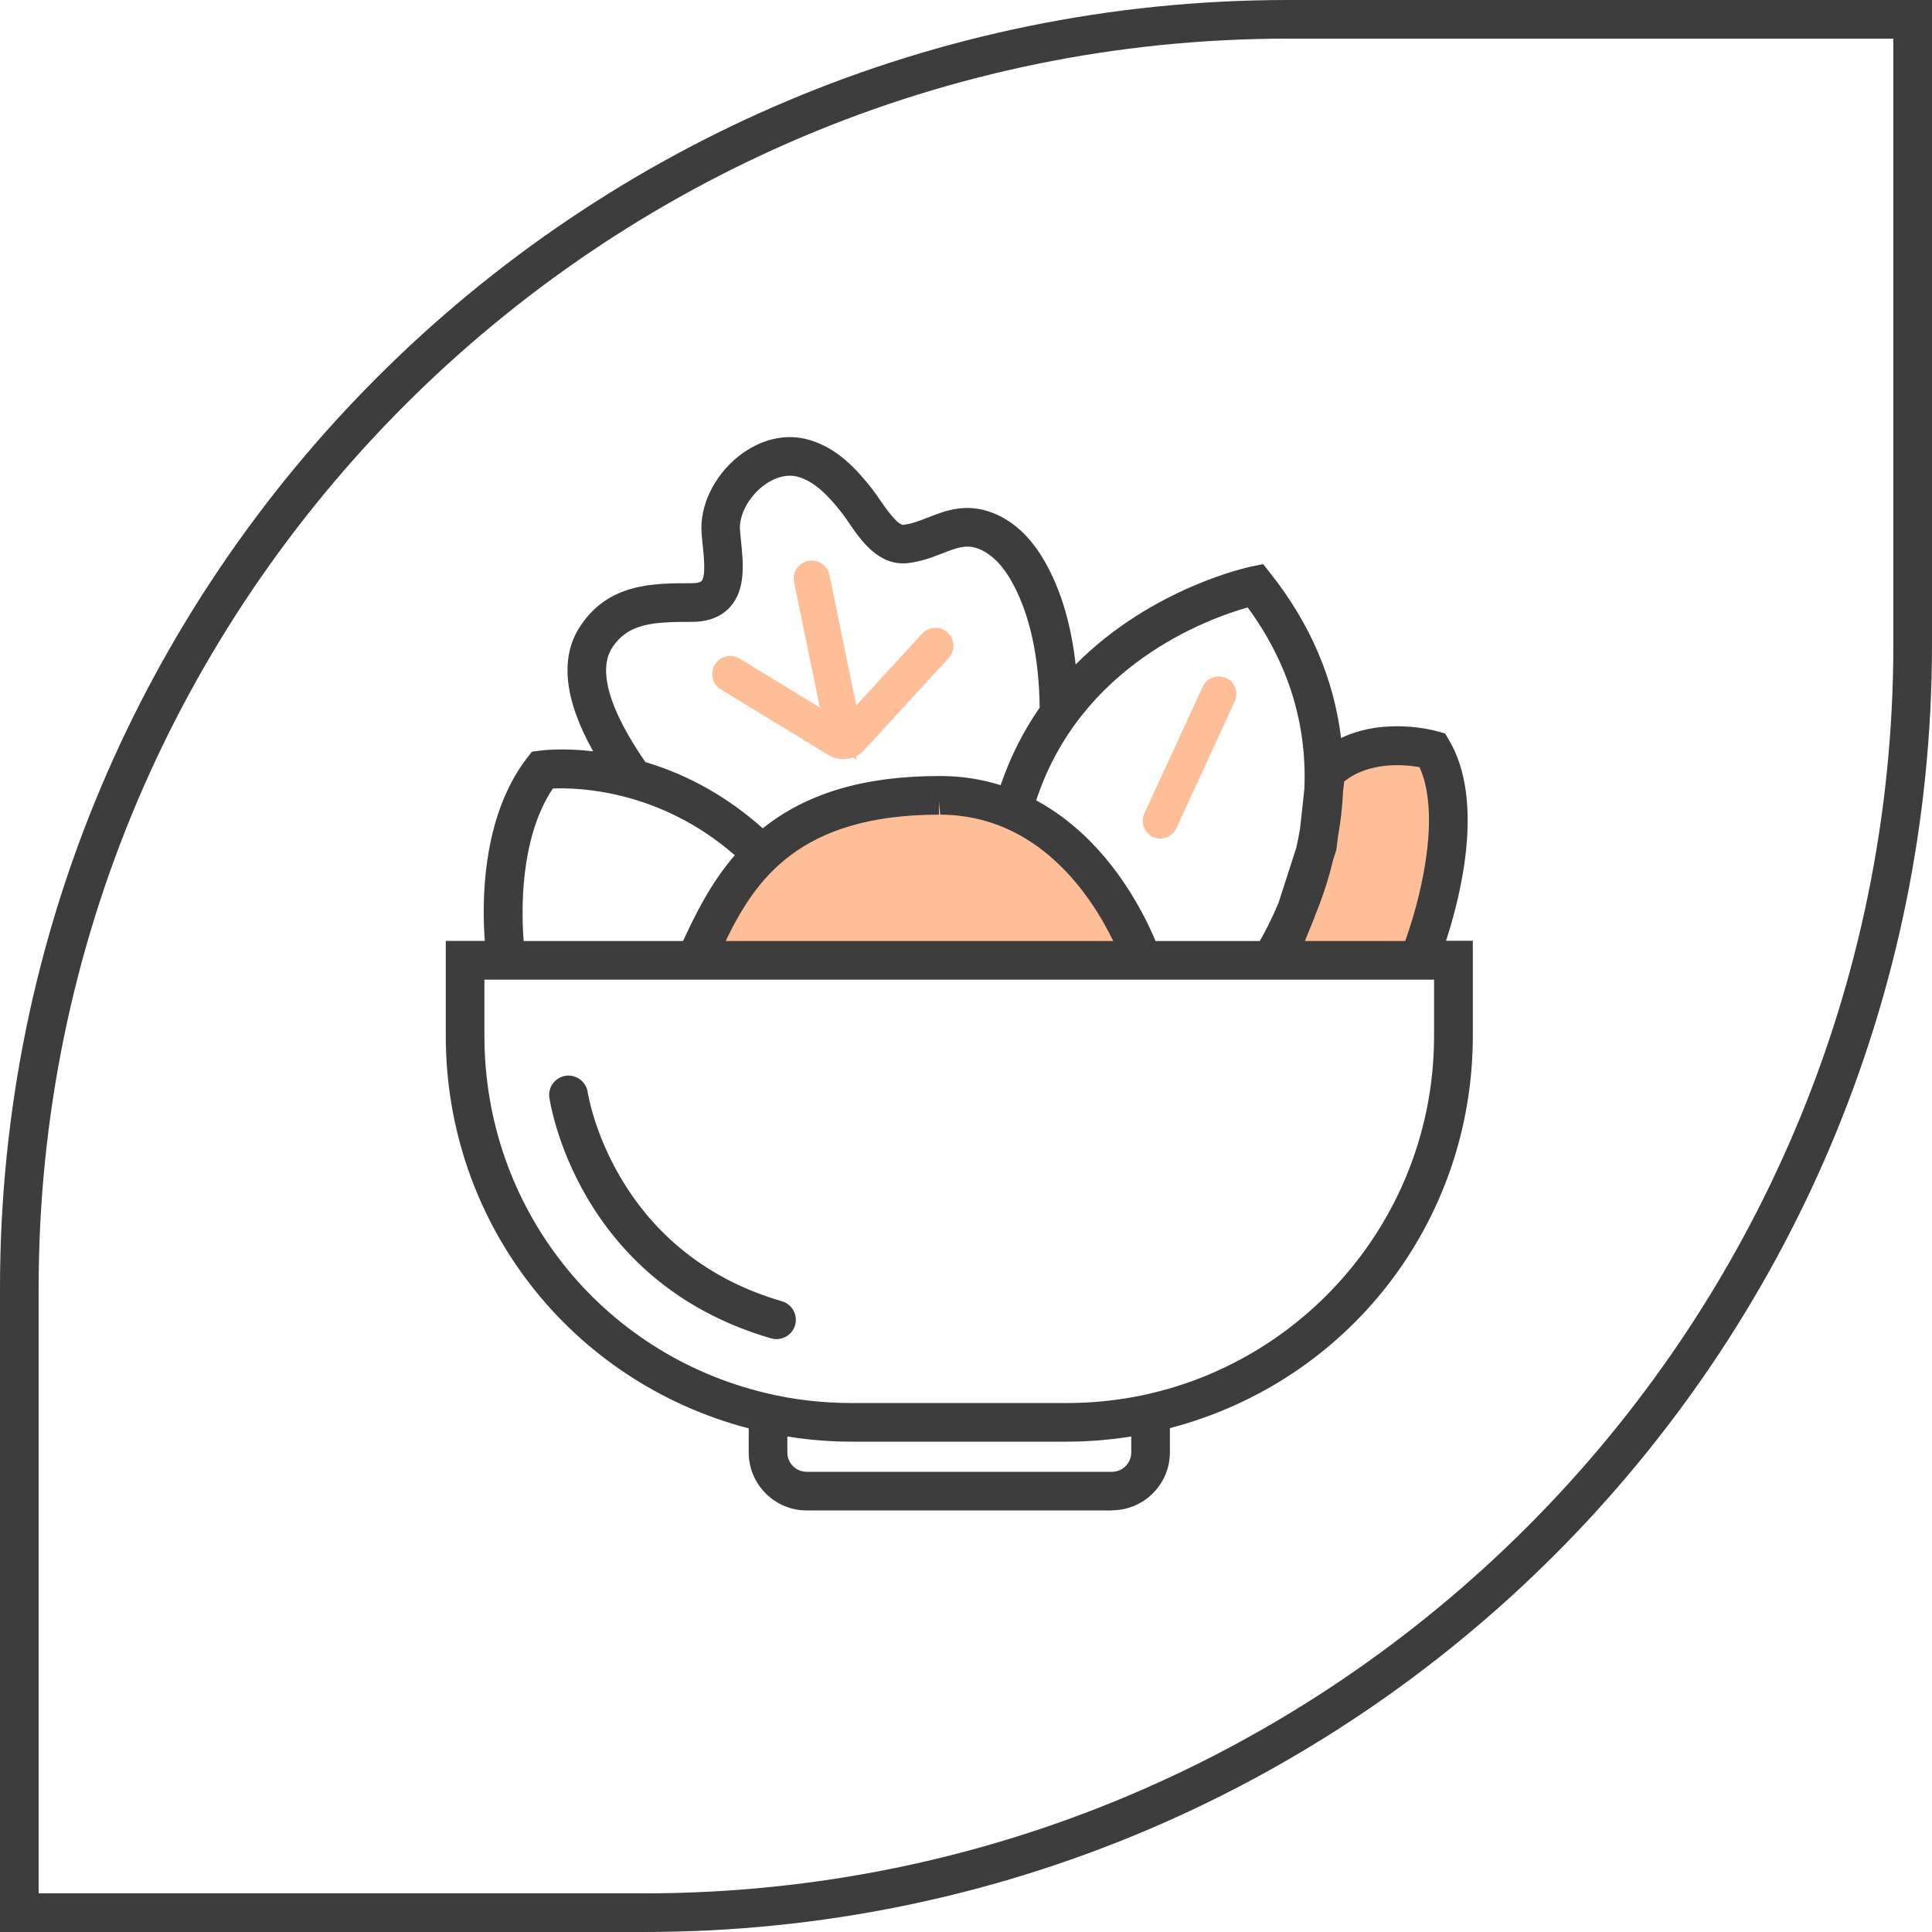
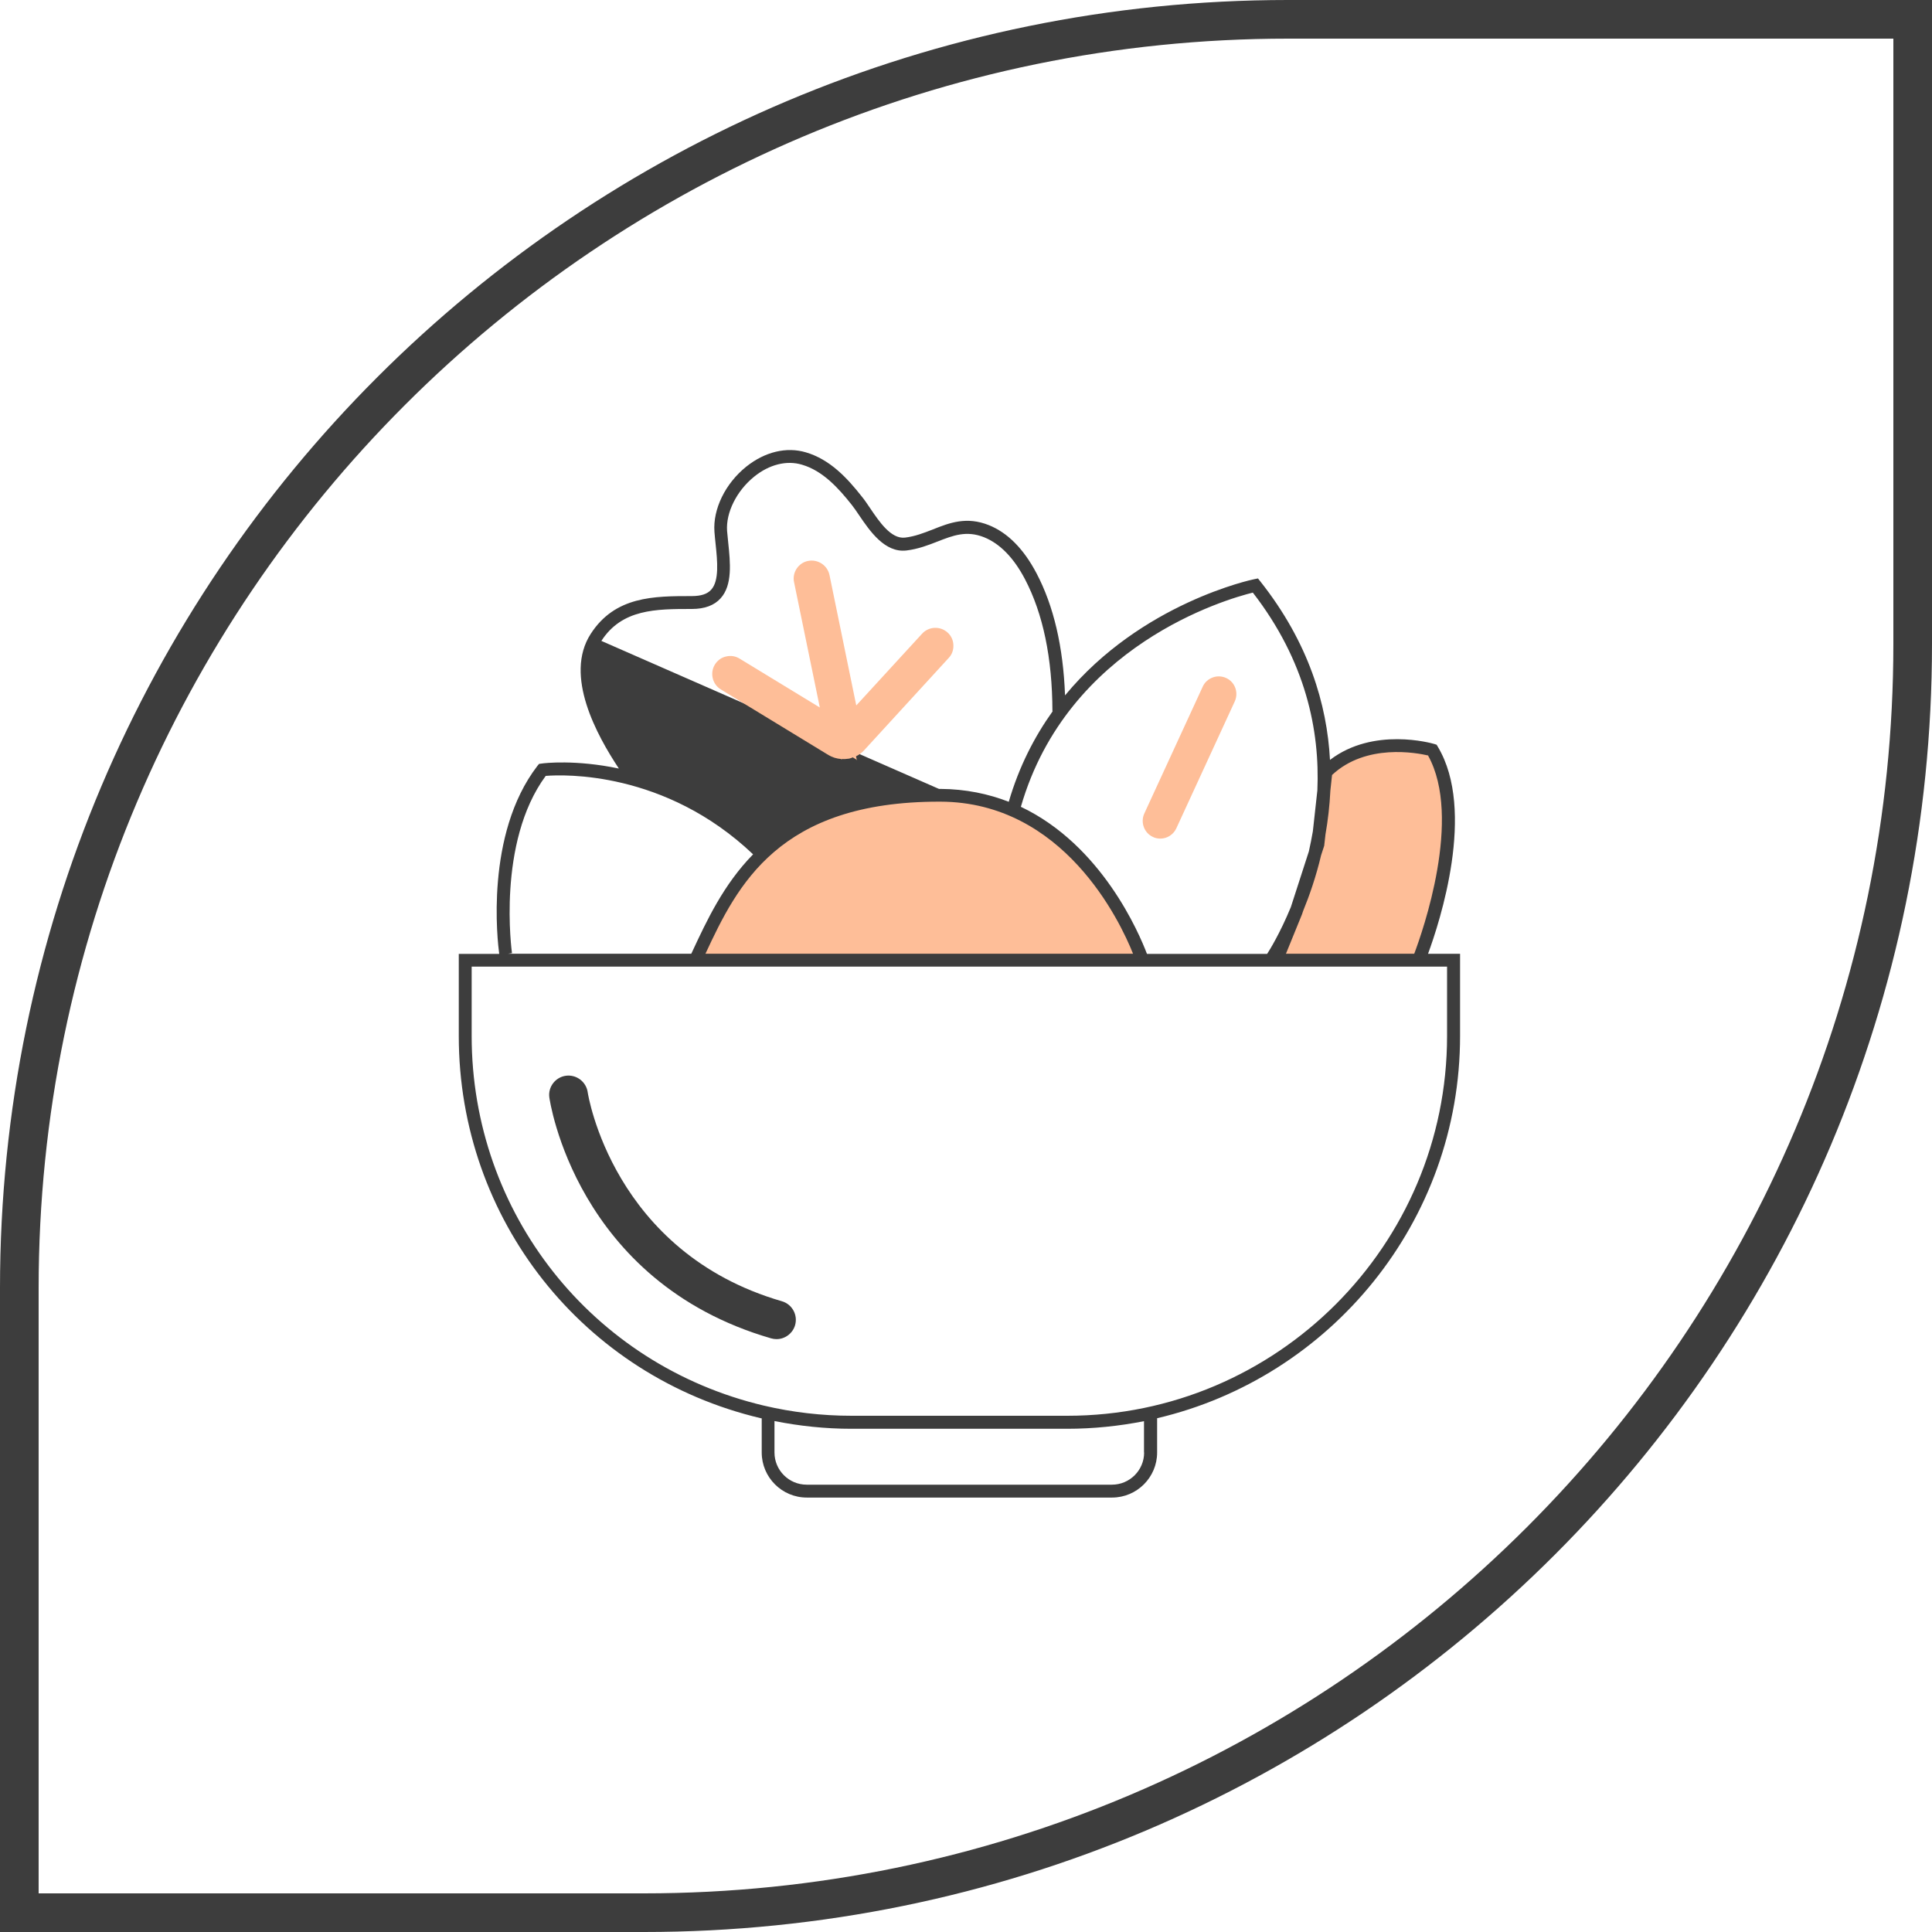
<svg xmlns="http://www.w3.org/2000/svg" viewBox="0 0 150 150" data-name="Layer 1" id="Layer_1">
  <defs>
    <style>
      .cls-1 {
        fill: #3d3d3d;
      }

      .cls-2 {
        fill: #febe98;
      }
    </style>
  </defs>
  <path d="M110.14,74.56s4.4-10.73,1.07-16.32c0,0-5.05-1.49-8.28,1.71l-.61,5.58-1.71,5.31-1.52,3.72" class="cls-2" />
  <path d="M88.69,74.56s-4.13-12.78-15.68-12.81c-13.44-.04-16.53,7.47-19.02,12.81" class="cls-2" />
  <g>
    <g>
-       <path d="M110.87,74.06c.92-2.5,3.73-11.11.77-16.07l-.1-.17-.19-.06c-.2-.06-4.72-1.34-8.09,1.24-.23-4.32-1.66-9.12-5.4-13.85l-.19-.24-.3.06c-.11.02-8.75,1.83-14.68,9.02-.14-3.76-.88-6.95-2.22-9.49-.99-1.88-2.23-3.14-3.7-3.73-1.73-.69-3.05-.18-4.33.33-.69.27-1.4.55-2.18.64-1.08.12-1.99-1.23-2.72-2.31-.21-.31-.41-.61-.6-.84-1.16-1.48-2.5-2.92-4.37-3.47-1.51-.45-3.19-.04-4.63,1.11-1.63,1.31-2.6,3.3-2.47,5.06.02.31.06.63.09.95.14,1.33.29,2.84-.34,3.54-.3.34-.79.5-1.51.5-2.93,0-5.96,0-7.85,2.94-2.08,3.23.48,7.87,2.19,10.45-3.37-.71-5.8-.42-5.99-.39l-.21.03-.13.16c-4.08,5.31-3.09,13.65-2.96,14.59h-3.14v6.38c0,14.21,9.64,26.41,23.45,29.67.02,0,.05,0,.07.01v2.65c0,1.93,1.57,3.5,3.5,3.5h23.7c1.93,0,3.5-1.57,3.5-3.5v-2.66c13.46-3.16,23.52-15.26,23.52-29.68v-6.38h-2.48ZM110.88,58.67c2.67,4.83-.42,13.63-1.08,15.38h-9.96l1.25-3.07.08-.24c.5-1.22,1.01-2.69,1.4-4.34l.24-.73.1-.89c.19-1.08.32-2.21.38-3.4l.13-1.21c2.64-2.47,6.57-1.72,7.48-1.51ZM97.27,46.01c4.12,5.32,5.21,10.72,5.01,15.35l-.35,3.18c-.09.53-.2,1.06-.31,1.56l-1.4,4.33c-.84,2.03-1.65,3.34-1.84,3.63h-9.33c-.61-1.61-3.51-8.44-9.79-11.42,3.63-12.57,15.94-16.12,18.01-16.63ZM72.91,62.24h.1c9.56.03,13.94,9.25,14.96,11.81h-33.2c2.48-5.33,5.68-11.81,18.14-11.81ZM46.69,49.76c1.6-2.48,4.23-2.48,7.03-2.48.99,0,1.74-.28,2.23-.83.93-1.03.75-2.77.59-4.31-.03-.32-.06-.63-.09-.92-.1-1.42.74-3.11,2.1-4.21,1.17-.95,2.53-1.29,3.72-.93,1.6.47,2.81,1.79,3.87,3.13.17.22.36.49.56.79.84,1.24,2,2.93,3.67,2.74.91-.11,1.69-.41,2.43-.7,1.2-.47,2.24-.87,3.6-.33,1.24.5,2.31,1.6,3.18,3.26,1.4,2.67,2.12,6.12,2.13,10.25h.02c-1.41,1.97-2.61,4.29-3.41,7.03-1.57-.61-3.34-.99-5.32-1h-.1c-6.72,0-10.9,1.87-13.72,4.4-3.27-3.13-6.74-4.78-9.69-5.61-1.45-2.06-4.82-7.15-2.81-10.27ZM42.38,60.24c1.35-.11,9.25-.41,16.09,6.09-2.3,2.35-3.6,5.15-4.72,7.55l-.08.17h-14.24l.32-.05c-.01-.09-1.2-8.58,2.62-13.76ZM88.83,112.77c0,1.38-1.12,2.5-2.5,2.5h-23.7c-1.38,0-2.5-1.12-2.5-2.5v-2.44c1.96.39,3.96.6,5.97.6h16.75c2.04,0,4.04-.21,5.97-.59v2.44ZM112.35,80.43c0,16.26-13.23,29.49-29.49,29.49h-16.75c-2.31,0-4.6-.27-6.81-.79-13.35-3.16-22.68-14.96-22.68-28.7v-5.38h75.73v5.38Z" class="cls-1" />
-       <path d="M86.33,117.27h-23.7c-2.48,0-4.5-2.02-4.5-4.5v-1.87c-13.91-3.64-23.52-16.06-23.52-30.47v-7.38h3.03c-.21-2.75-.31-9.55,3.28-14.2l.38-.49.62-.08c.21-.03,1.78-.22,4.13.05-2.24-4.01-2.59-7.25-1.04-9.65,2.19-3.39,5.64-3.4,8.69-3.4.39,0,.67-.06.77-.17.34-.37.18-1.93.09-2.77-.04-.37-.07-.68-.09-.98-.15-2.08.96-4.4,2.84-5.91,1.7-1.36,3.71-1.84,5.54-1.29,2.14.63,3.61,2.21,4.87,3.81.2.25.41.56.64.9.44.64,1.35,1.92,1.78,1.88.65-.08,1.27-.32,1.93-.58,1.33-.52,2.98-1.17,5.08-.32,1.69.68,3.11,2.09,4.21,4.19,1.11,2.11,1.83,4.64,2.15,7.55,6.03-6.05,13.58-7.59,13.66-7.61l.9-.18.57.72c3.09,3.9,4.92,8.19,5.48,12.78,3.49-1.66,7.33-.56,7.52-.51l.56.16.3.51c2.76,4.64.94,12.01-.23,15.58h2.08v7.38c0,14.42-9.63,26.83-23.52,30.46v1.88c0,2.48-2.02,4.5-4.5,4.5ZM61.13,111.52v1.25c0,.83.67,1.5,1.5,1.5h23.7c.83,0,1.5-.67,1.5-1.5v-1.24c-1.65.26-3.31.4-4.97.4h-16.75c-1.64,0-3.31-.13-4.97-.4ZM37.61,76.06v4.38c0,13.28,9.01,24.68,21.91,27.73,2.14.51,4.35.76,6.58.76h16.75c15.71,0,28.49-12.78,28.49-28.49v-4.38H37.61ZM101.32,73.06h7.78c1.54-4.33,2.64-10.13,1.11-13.5-1.16-.2-3.89-.46-5.85,1.12l-.09.82c-.05,1.11-.18,2.3-.39,3.47l-.13,1.03-.24.73c-.34,1.45-.83,2.96-1.43,4.41l-.05.16-.72,1.76ZM89.72,73.06h8.09c.33-.57.89-1.6,1.47-3.01l1.37-4.25c.09-.4.19-.91.28-1.42l.34-3.12c.22-5.06-1.26-9.82-4.4-14.1-3.2.91-12.97,4.49-16.42,14.98,5.44,2.94,8.25,8.48,9.27,10.93ZM56.35,73.06h30.08c-1.66-3.43-5.77-9.79-13.43-9.81l-.1-1v1c-10.89,0-14.29,5.12-16.56,9.81ZM40.66,73.06h12.37c.96-2.06,2.14-4.49,4.02-6.66-5.78-5.04-12.06-5.27-14.13-5.18-2.62,3.93-2.43,9.73-2.26,11.84ZM50.12,59.17c3.35,1,6.4,2.73,9.1,5.14,3.41-2.73,7.9-4.06,13.7-4.06h.1c1.61,0,3.17.24,4.67.71.74-2.16,1.75-4.18,3.03-6.02-.05-3.84-.72-7.04-2.02-9.51-.76-1.45-1.66-2.39-2.67-2.8-.94-.38-1.63-.15-2.86.33-.77.3-1.64.64-2.68.76-2.29.25-3.68-1.81-4.61-3.17-.2-.29-.36-.53-.52-.73-.96-1.22-2.03-2.4-3.37-2.79-.86-.26-1.89.02-2.81.75-1.1.88-1.81,2.26-1.73,3.36.02.27.05.56.08.84.18,1.71.39,3.77-.84,5.14-.69.77-1.69,1.16-2.97,1.16-3.03,0-4.95.1-6.2,2.02h0c-.78,1.21-.95,3.73,2.59,8.87Z" class="cls-1" />
+       <path d="M110.87,74.06c.92-2.5,3.73-11.11.77-16.07l-.1-.17-.19-.06c-.2-.06-4.72-1.34-8.09,1.24-.23-4.32-1.66-9.12-5.4-13.85l-.19-.24-.3.06c-.11.02-8.75,1.83-14.68,9.02-.14-3.76-.88-6.95-2.22-9.49-.99-1.88-2.23-3.14-3.7-3.73-1.73-.69-3.05-.18-4.33.33-.69.27-1.4.55-2.18.64-1.08.12-1.99-1.23-2.72-2.31-.21-.31-.41-.61-.6-.84-1.16-1.48-2.5-2.92-4.37-3.47-1.51-.45-3.19-.04-4.63,1.11-1.63,1.31-2.6,3.3-2.47,5.06.02.31.06.63.09.95.14,1.33.29,2.84-.34,3.54-.3.34-.79.5-1.51.5-2.93,0-5.96,0-7.85,2.94-2.08,3.23.48,7.87,2.19,10.45-3.37-.71-5.8-.42-5.99-.39l-.21.03-.13.16c-4.08,5.31-3.09,13.65-2.96,14.59h-3.14v6.38c0,14.21,9.64,26.41,23.45,29.67.02,0,.05,0,.07.01v2.65c0,1.93,1.57,3.5,3.5,3.5h23.7c1.93,0,3.5-1.57,3.5-3.5v-2.66c13.46-3.16,23.52-15.26,23.52-29.68v-6.38h-2.48ZM110.88,58.67c2.67,4.83-.42,13.63-1.08,15.38h-9.96l1.25-3.07.08-.24c.5-1.22,1.01-2.69,1.4-4.34l.24-.73.1-.89c.19-1.08.32-2.21.38-3.4l.13-1.21c2.64-2.47,6.57-1.72,7.48-1.51ZM97.27,46.01c4.12,5.32,5.21,10.72,5.01,15.35l-.35,3.18c-.09.53-.2,1.06-.31,1.56l-1.4,4.33c-.84,2.03-1.65,3.34-1.84,3.63h-9.33c-.61-1.61-3.51-8.44-9.79-11.42,3.63-12.57,15.94-16.12,18.01-16.63ZM72.91,62.24h.1c9.56.03,13.94,9.25,14.96,11.81h-33.2c2.48-5.33,5.68-11.81,18.14-11.81ZM46.69,49.76c1.6-2.48,4.23-2.48,7.03-2.48.99,0,1.74-.28,2.23-.83.93-1.03.75-2.77.59-4.31-.03-.32-.06-.63-.09-.92-.1-1.42.74-3.11,2.1-4.21,1.17-.95,2.53-1.29,3.72-.93,1.6.47,2.81,1.79,3.87,3.13.17.22.36.49.56.79.84,1.24,2,2.93,3.67,2.74.91-.11,1.69-.41,2.43-.7,1.2-.47,2.24-.87,3.6-.33,1.24.5,2.31,1.6,3.18,3.26,1.4,2.67,2.12,6.12,2.13,10.25h.02c-1.41,1.97-2.61,4.29-3.41,7.03-1.57-.61-3.34-.99-5.32-1h-.1ZM42.38,60.24c1.35-.11,9.25-.41,16.09,6.09-2.3,2.35-3.6,5.15-4.72,7.55l-.08.17h-14.24l.32-.05c-.01-.09-1.2-8.58,2.62-13.76ZM88.83,112.77c0,1.38-1.12,2.5-2.5,2.5h-23.7c-1.38,0-2.5-1.12-2.5-2.5v-2.44c1.96.39,3.96.6,5.97.6h16.75c2.04,0,4.04-.21,5.97-.59v2.44ZM112.35,80.43c0,16.26-13.23,29.49-29.49,29.49h-16.75c-2.31,0-4.6-.27-6.81-.79-13.35-3.16-22.68-14.96-22.68-28.7v-5.38h75.73v5.38Z" class="cls-1" />
    </g>
    <g>
      <path d="M60.15,102.95s.09.02.14.02c.22,0,.42-.14.48-.36.08-.26-.08-.54-.34-.62-13.88-4.01-15.78-16.92-15.8-17.05-.04-.27-.3-.47-.56-.43-.27.04-.47.29-.43.56.02.14,1.99,13.68,16.51,17.88Z" class="cls-1" />
      <path d="M60.29,103.97c-.14,0-.28-.02-.42-.06-15.2-4.4-17.2-18.56-17.22-18.71-.11-.81.47-1.57,1.29-1.68.38-.05.78.05,1.1.29.32.24.54.61.59,1,.02.12,1.93,12.41,15.08,16.22.79.23,1.25,1.06,1.02,1.86-.19.64-.78,1.08-1.44,1.08ZM60.43,101.99h0,0ZM43.64,85.08s0,0,0,.01c0,0,0-.01,0-.01Z" class="cls-1" />
    </g>
  </g>
  <g>
    <path d="M72.92,49.81c-.16-.15-.42-.14-.57.02l-6.43,7.02-2.47-12.04c-.05-.22-.26-.36-.48-.31-.22.04-.36.26-.31.48l2.46,11.98-8.18-4.99c-.19-.12-.44-.06-.55.13s-.06.44.13.55l8.35,5.09c.19.12.41.18.63.18.03,0,.06,0,.09,0,.02,0,.04,0,.06,0,.03,0,.05,0,.08,0,.04,0,.07-.03.11-.05.21-.06.4-.17.56-.34l6.55-7.15c.15-.16.14-.42-.03-.57Z" class="cls-2" />
    <path d="M66.55,59.01l-.34-.21h0c-.07.04-.17.07-.29.1l-.29.03s-.05,0-.08,0c-.06,0-.12,0-.19,0l-.05.05v-.05c-.36-.03-.69-.13-.99-.31l-8.35-5.09c-.66-.4-.87-1.27-.47-1.93.2-.32.5-.55.87-.63.37-.09.74-.03,1.06.17l6.22,3.79-2-9.73c-.08-.37,0-.74.2-1.05.21-.31.52-.53.89-.6.76-.15,1.5.34,1.66,1.09l2.08,10.13,5.11-5.57c.52-.57,1.41-.61,1.98-.09h0c.28.25.44.6.45.97.02.38-.11.74-.37,1.01l-6.55,7.15c-.18.2-.4.36-.64.48l.07.32ZM72.2,49.71s0,0,0,0h0Z" class="cls-2" />
  </g>
  <g>
    <path d="M90.09,64.11c-.05,0-.1-.01-.15-.03-.18-.08-.26-.3-.18-.49l4.53-9.85c.08-.18.3-.26.49-.18.18.08.26.3.18.49l-4.53,9.85c-.06.13-.2.21-.33.21Z" class="cls-2" />
    <path d="M90.09,65.11c-.2,0-.4-.04-.58-.13-.67-.31-.98-1.12-.67-1.81l4.54-9.86c.15-.33.42-.58.77-.71.34-.13.72-.11,1.05.04.68.31.98,1.12.67,1.81l-4.54,9.86c-.22.48-.71.8-1.24.8ZM89.52,63.48s0,0,0,0h0ZM95.2,54.15h0s0,0,0,0Z" class="cls-2" />
  </g>
  <path d="M147,3v47c0,53.49-43.51,97-97,97H3v-47C3,46.51,46.51,3,100,3h47M150,0h-50C44.77,0,0,44.77,0,100v50h50c55.23,0,100-44.77,100-100V0h0Z" class="cls-1" />
</svg>